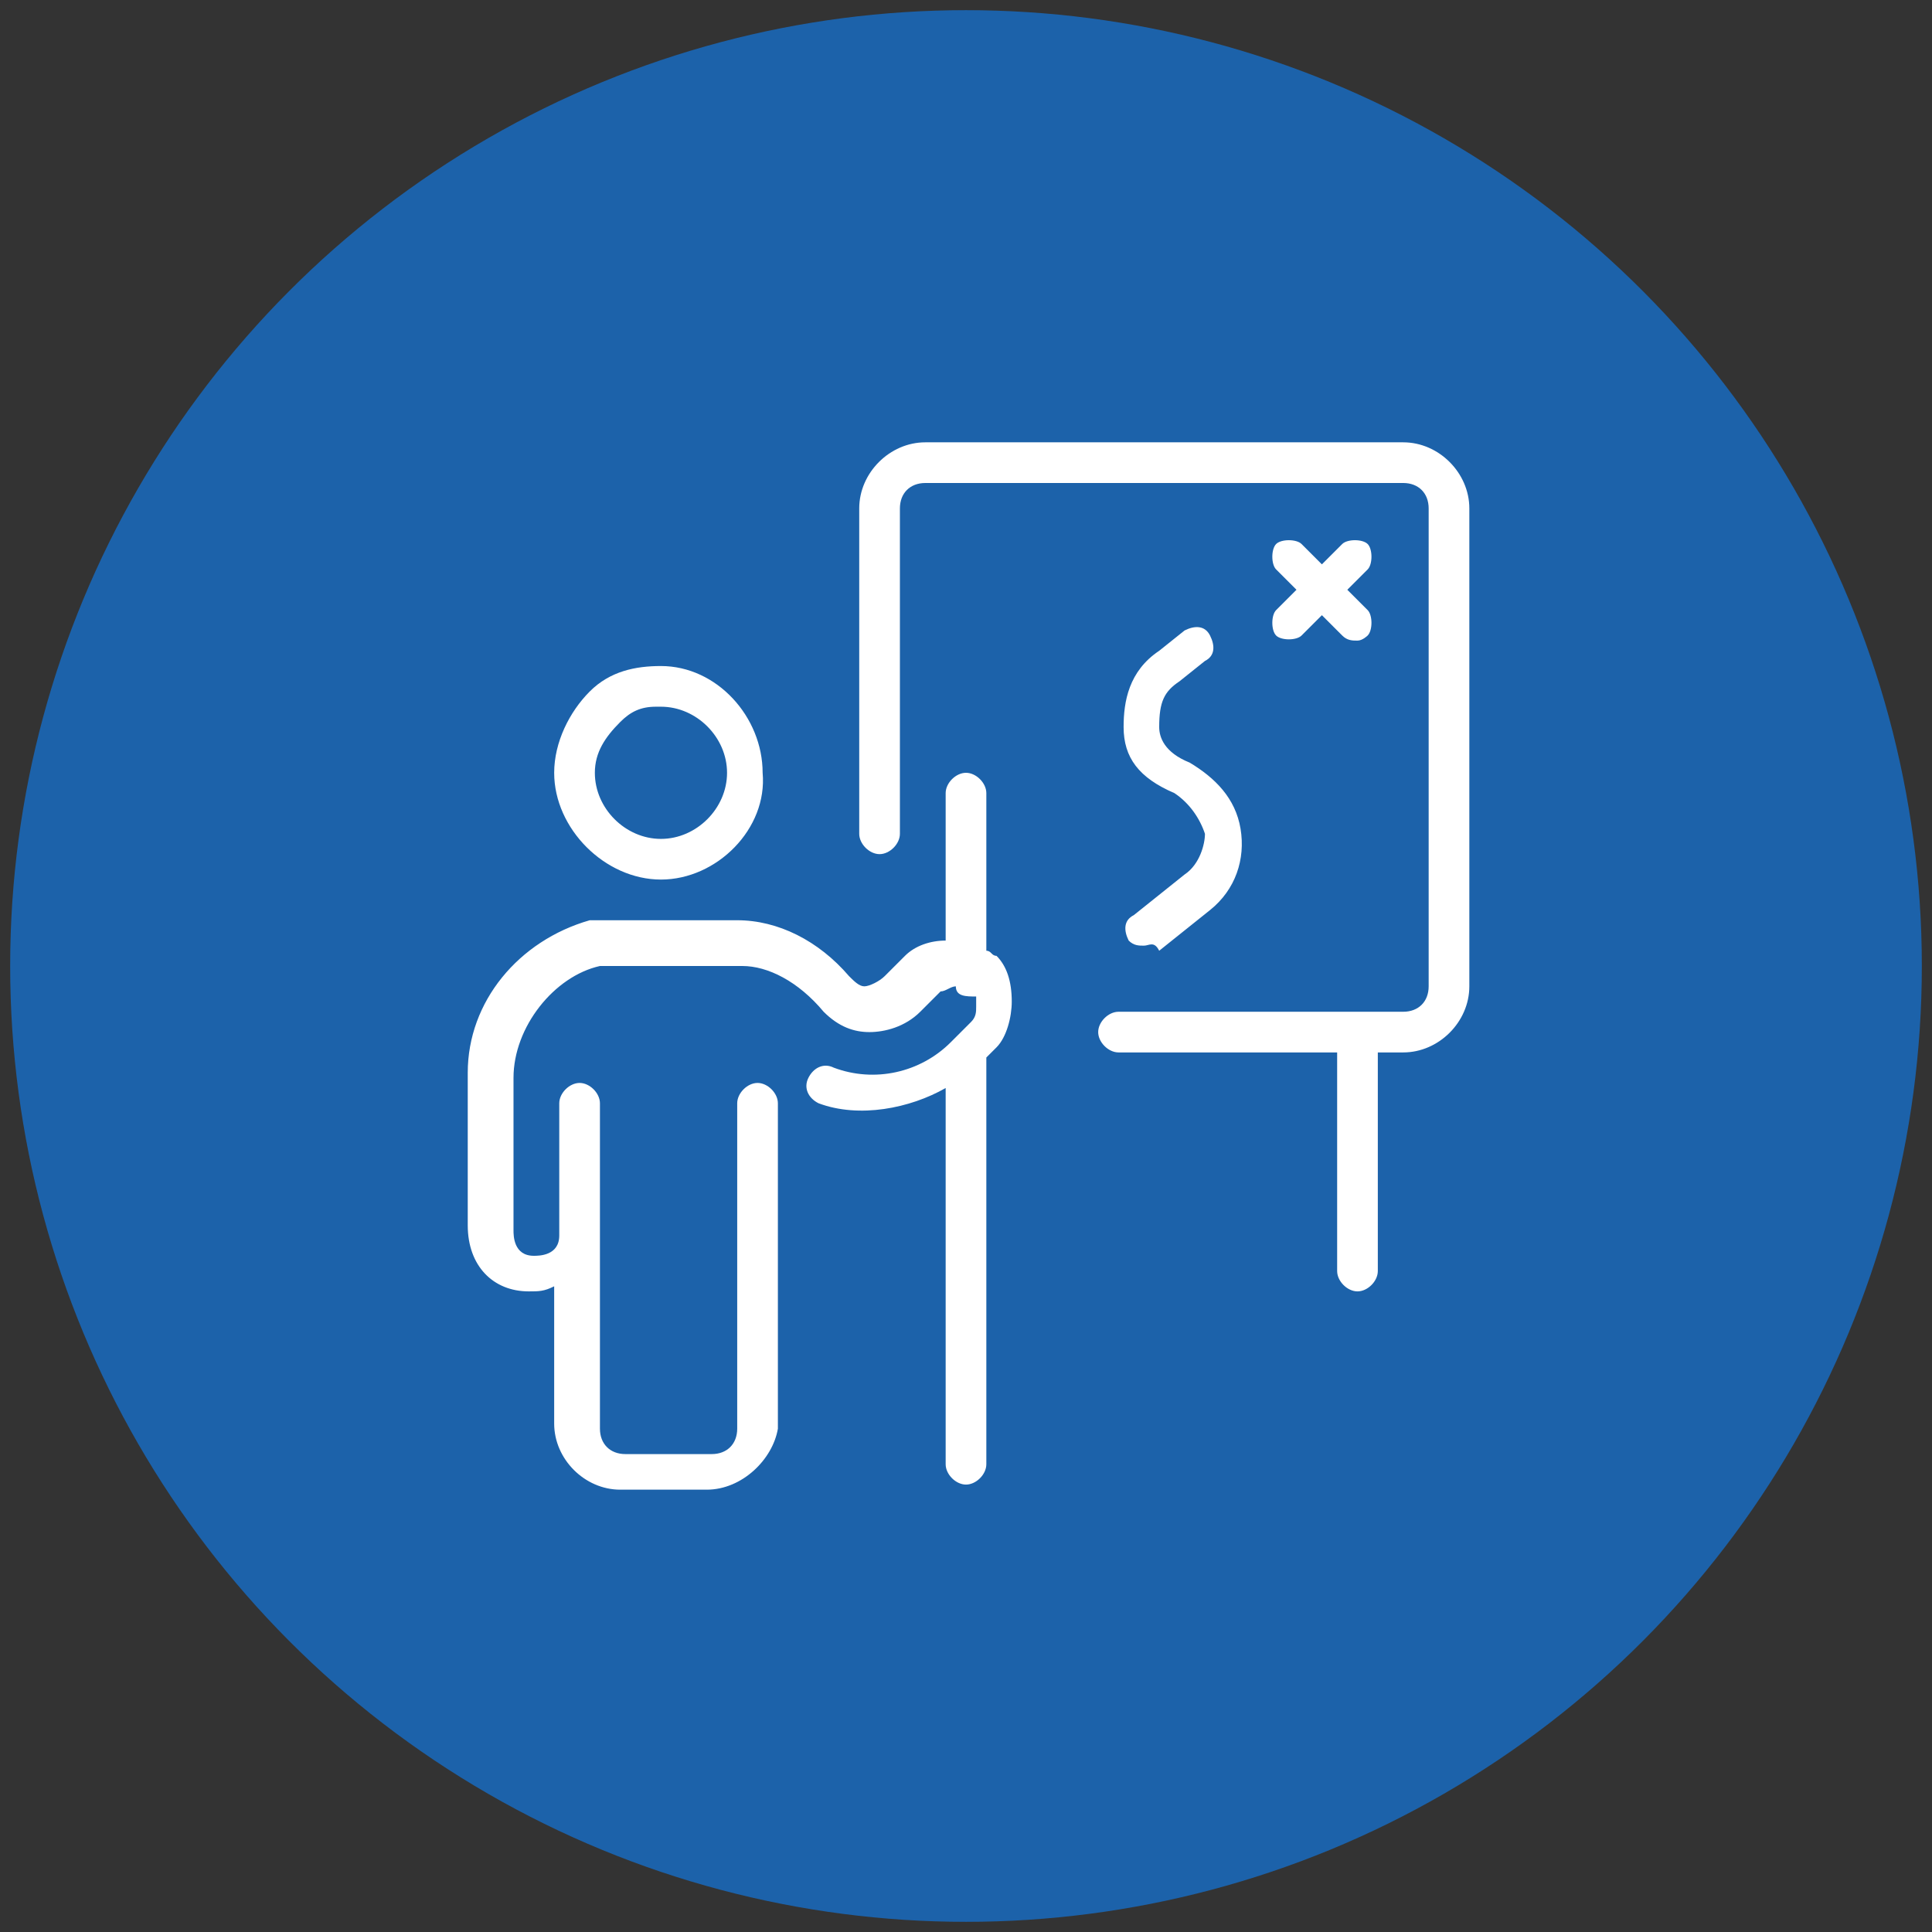
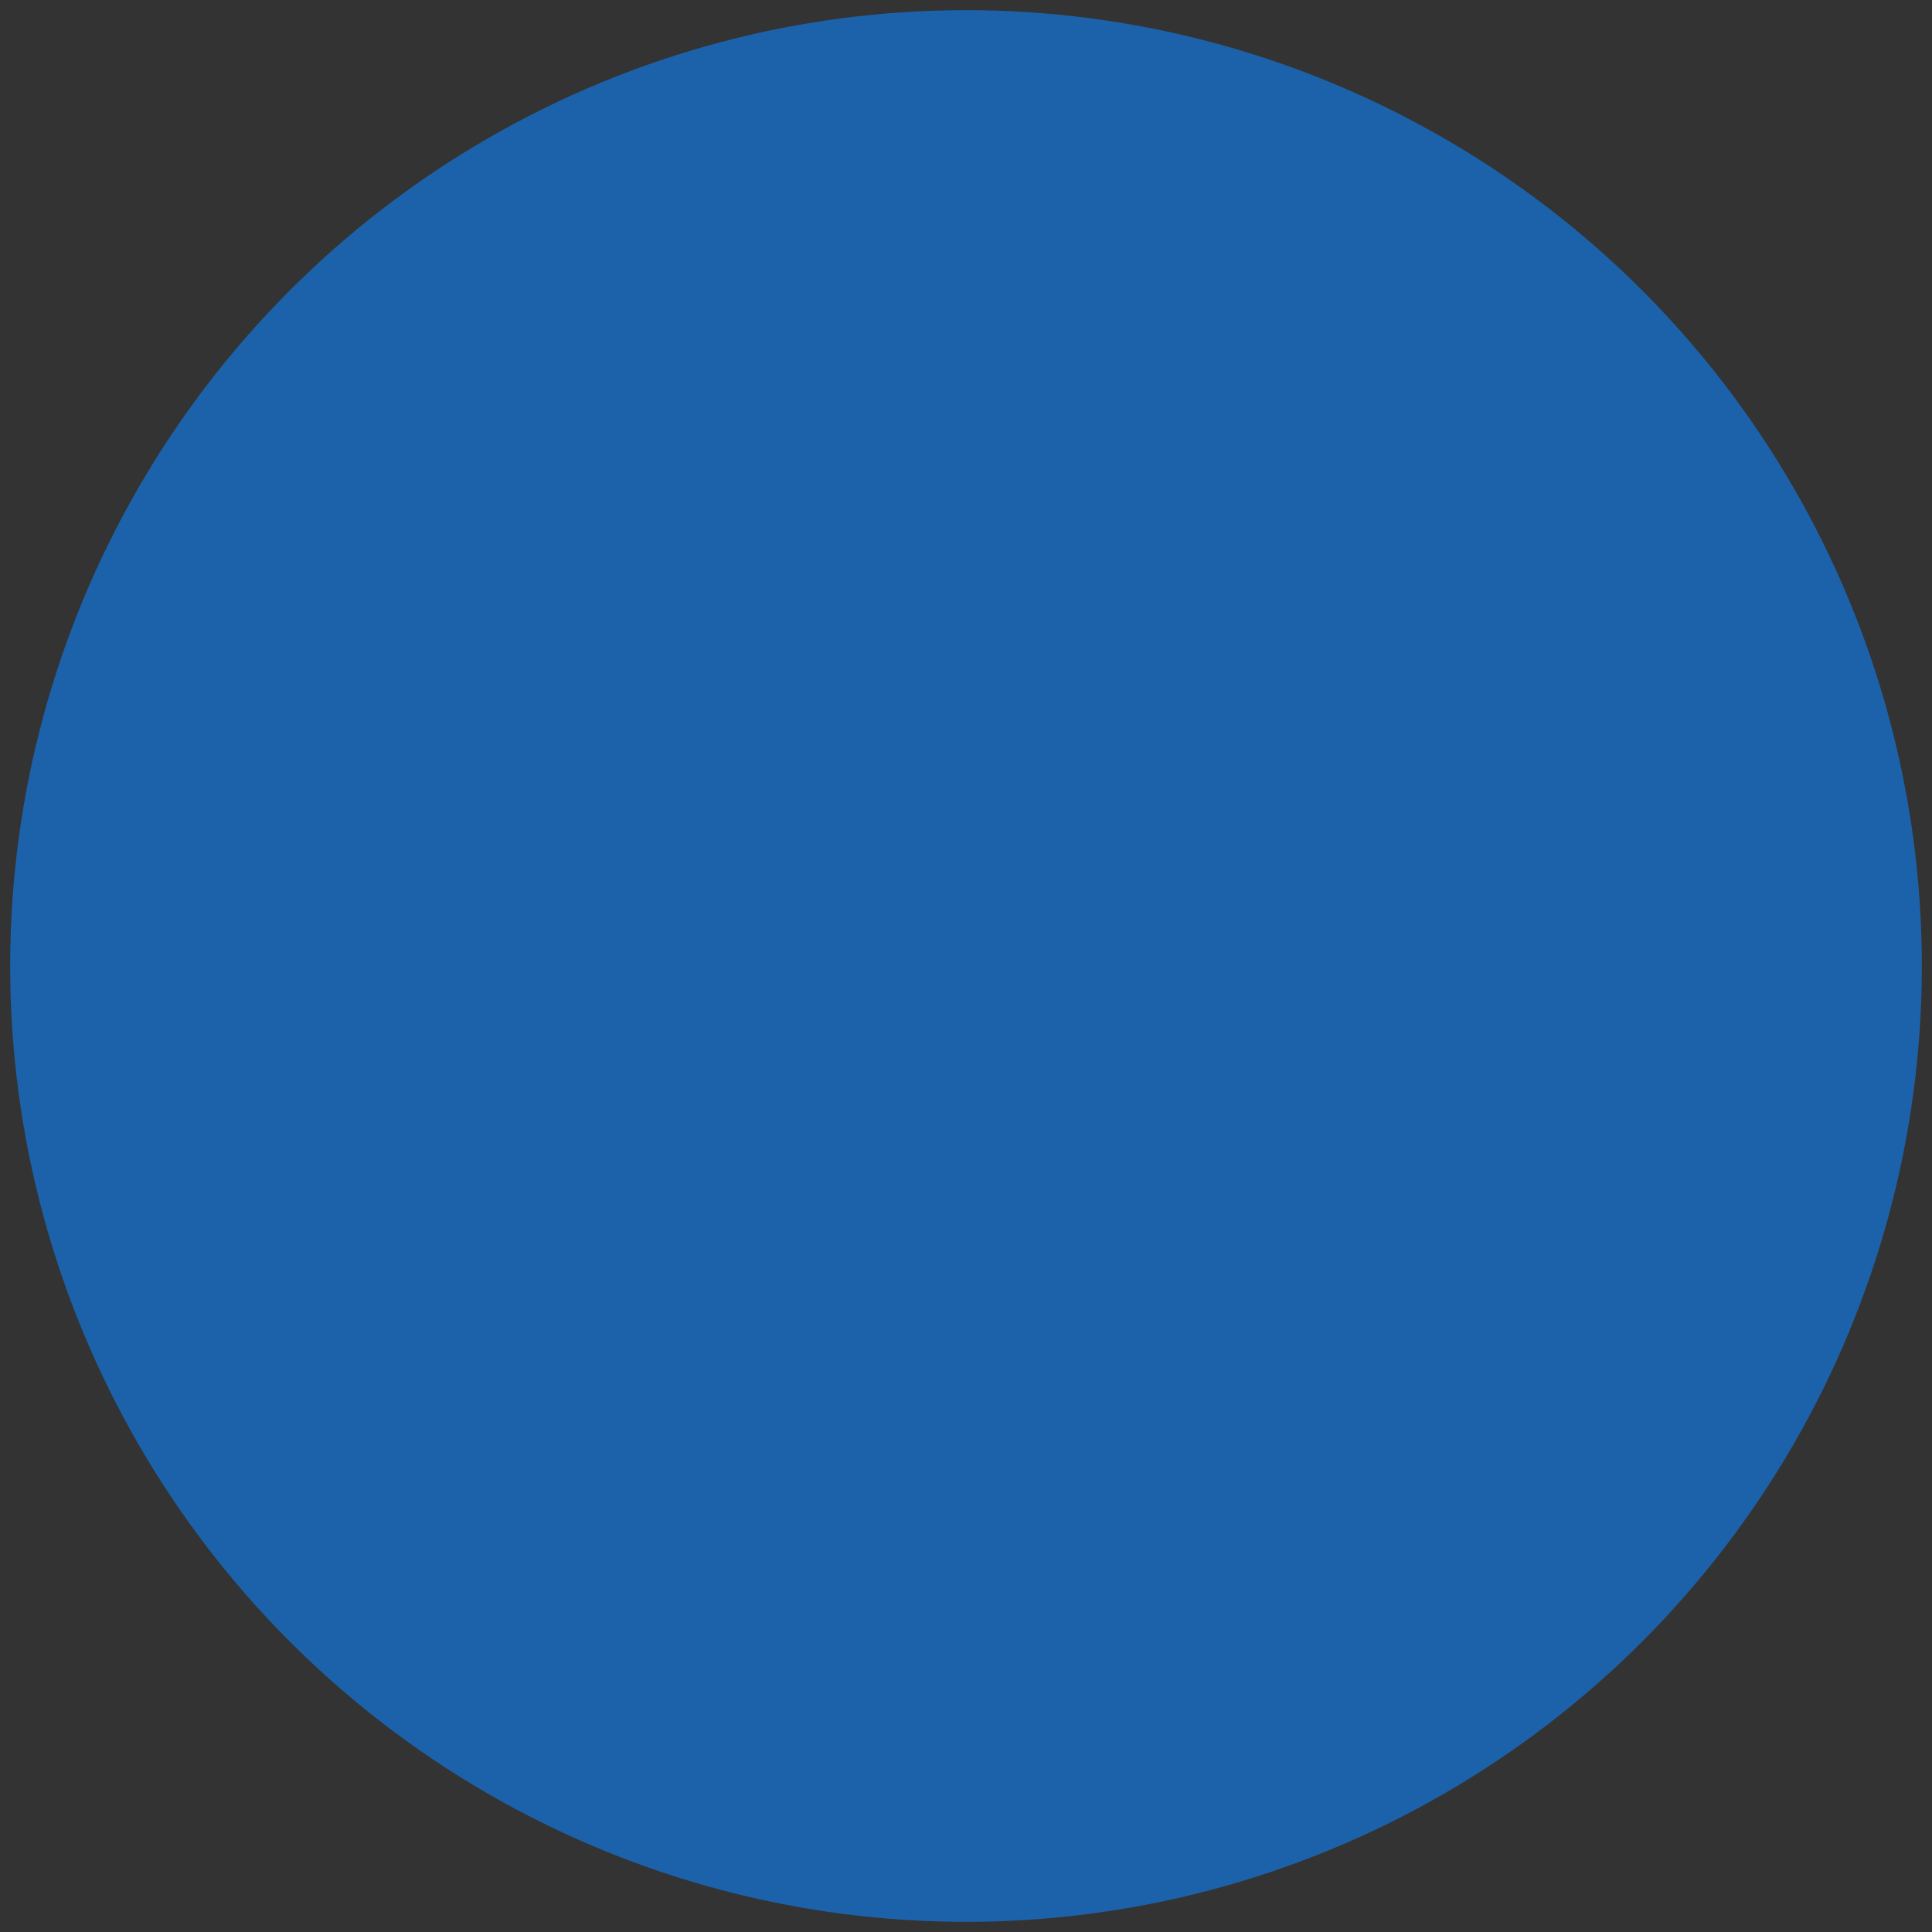
<svg xmlns="http://www.w3.org/2000/svg" version="1.1" id="Слой_1" x="0px" y="0px" viewBox="0 0 38 38" style="enable-background:new 0 0 38 38;" xml:space="preserve">
  <rect x="0" y="0" width="38" height="38" fill="#333333" stroke="none" />
  <style type="text/css"> .st0{fill:#1C62AA;} .st1{fill:#FFFFFF;} </style>
  <circle class="st0" cx="19" cy="19" r="18.8" />
  <g id="g-root-map_qvw5xrlymscn-stroke" transform="translate(195, 141)">
    <g id="map_qvw5xrlymscn-stroke">
      <g>
-         <path class="st1" d="M-181.1-111.7h-1.7c-0.7,0-1.3-0.6-1.3-1.3v-2.7c-0.2,0.1-0.3,0.1-0.5,0.1c-0.7,0-1.2-0.5-1.2-1.3v-3 c0-1.4,1-2.6,2.4-3h2.9c0.8,0,1.6,0.4,2.2,1.1c0.1,0.1,0.2,0.2,0.3,0.2s0.3-0.1,0.4-0.2l0.4-0.4c0.2-0.2,0.5-0.3,0.8-0.3v-2.9 c0-0.2,0.2-0.4,0.4-0.4s0.4,0.2,0.4,0.4v3.1c0.1,0,0.1,0.1,0.2,0.1c0.2,0.2,0.3,0.5,0.3,0.9c0,0.3-0.1,0.7-0.3,0.9l-0.2,0.2v8 c0,0.2-0.2,0.4-0.4,0.4s-0.4-0.2-0.4-0.4v-7.4c-0.7,0.4-1.7,0.6-2.5,0.3c-0.2-0.1-0.3-0.3-0.2-0.5s0.3-0.3,0.5-0.2 c0.8,0.3,1.7,0.1,2.3-0.5l0.1-0.1l0,0l0.3-0.3c0.1-0.1,0.1-0.2,0.1-0.3c0-0.1,0-0.2,0-0.2c-0.2,0-0.4,0-0.4-0.2 c-0.1,0-0.2,0.1-0.3,0.1l-0.4,0.4c-0.3,0.3-0.7,0.4-1,0.4s-0.6-0.1-0.9-0.4c-0.5-0.6-1.1-0.9-1.6-0.9h-2.8 c-0.9,0.2-1.7,1.2-1.7,2.2v3c0,0.1,0,0.5,0.4,0.5c0.1,0,0.5,0,0.5-0.4v-2.6c0-0.2,0.2-0.4,0.4-0.4s0.4,0.2,0.4,0.4v6.4 c0,0.3,0.2,0.5,0.5,0.5h1.7c0.3,0,0.5-0.2,0.5-0.5v-6.4c0-0.2,0.2-0.4,0.4-0.4s0.4,0.2,0.4,0.4v6.4 C-179.8-112.3-180.4-111.7-181.1-111.7z M-168.3-115.6c-0.2,0-0.4-0.2-0.4-0.4v-4.3h-4.3c-0.2,0-0.4-0.2-0.4-0.4s0.2-0.4,0.4-0.4 h5.6c0.3,0,0.5-0.2,0.5-0.5v-9.4c0-0.3-0.2-0.5-0.5-0.5h-9.4c-0.3,0-0.5,0.2-0.5,0.5v6.4c0,0.2-0.2,0.4-0.4,0.4s-0.4-0.2-0.4-0.4 v-6.4c0-0.7,0.6-1.3,1.3-1.3h9.4c0.7,0,1.3,0.6,1.3,1.3v9.4c0,0.7-0.6,1.3-1.3,1.3h-0.5v4.3 C-167.9-115.8-168.1-115.6-168.3-115.6z M-172.5-122.4c-0.1,0-0.2,0-0.3-0.1c-0.1-0.2-0.1-0.4,0.1-0.5l1-0.8 c0.3-0.2,0.4-0.6,0.4-0.8c-0.1-0.3-0.3-0.6-0.6-0.8c-0.7-0.3-1-0.7-1-1.3c0-0.5,0.1-1.1,0.7-1.5l0.5-0.4c0.2-0.1,0.4-0.1,0.5,0.1 c0.1,0.2,0.1,0.4-0.1,0.5l-0.5,0.4c-0.3,0.2-0.4,0.4-0.4,0.9c0,0.2,0.1,0.5,0.6,0.7c0.5,0.3,0.9,0.7,1,1.3 c0.1,0.6-0.1,1.2-0.6,1.6l-1,0.8C-172.3-122.5-172.4-122.4-172.5-122.4z M-182-123.7c-1.1,0-2.1-1-2.1-2.1c0-0.6,0.3-1.2,0.7-1.6 s0.9-0.5,1.4-0.5l0,0c1.1,0,2,1,2,2.1C-179.9-124.7-180.9-123.7-182-123.7z M-182.1-127.1c-0.3,0-0.5,0.1-0.7,0.3 c-0.3,0.3-0.5,0.6-0.5,1c0,0.7,0.6,1.3,1.3,1.3s1.3-0.6,1.3-1.3s-0.6-1.3-1.3-1.3H-182.1z M-168.3-128.4c-0.1,0-0.2,0-0.3-0.1 l-0.4-0.4l-0.4,0.4c-0.1,0.1-0.4,0.1-0.5,0s-0.1-0.4,0-0.5l0.4-0.4l-0.4-0.4c-0.1-0.1-0.1-0.4,0-0.5s0.4-0.1,0.5,0l0.4,0.4 l0.4-0.4c0.1-0.1,0.4-0.1,0.5,0s0.1,0.4,0,0.5l-0.4,0.4l0.4,0.4c0.1,0.1,0.1,0.4,0,0.5C-168.1-128.5-168.2-128.4-168.3-128.4z" />
-       </g>
+         </g>
    </g>
  </g>
</svg>